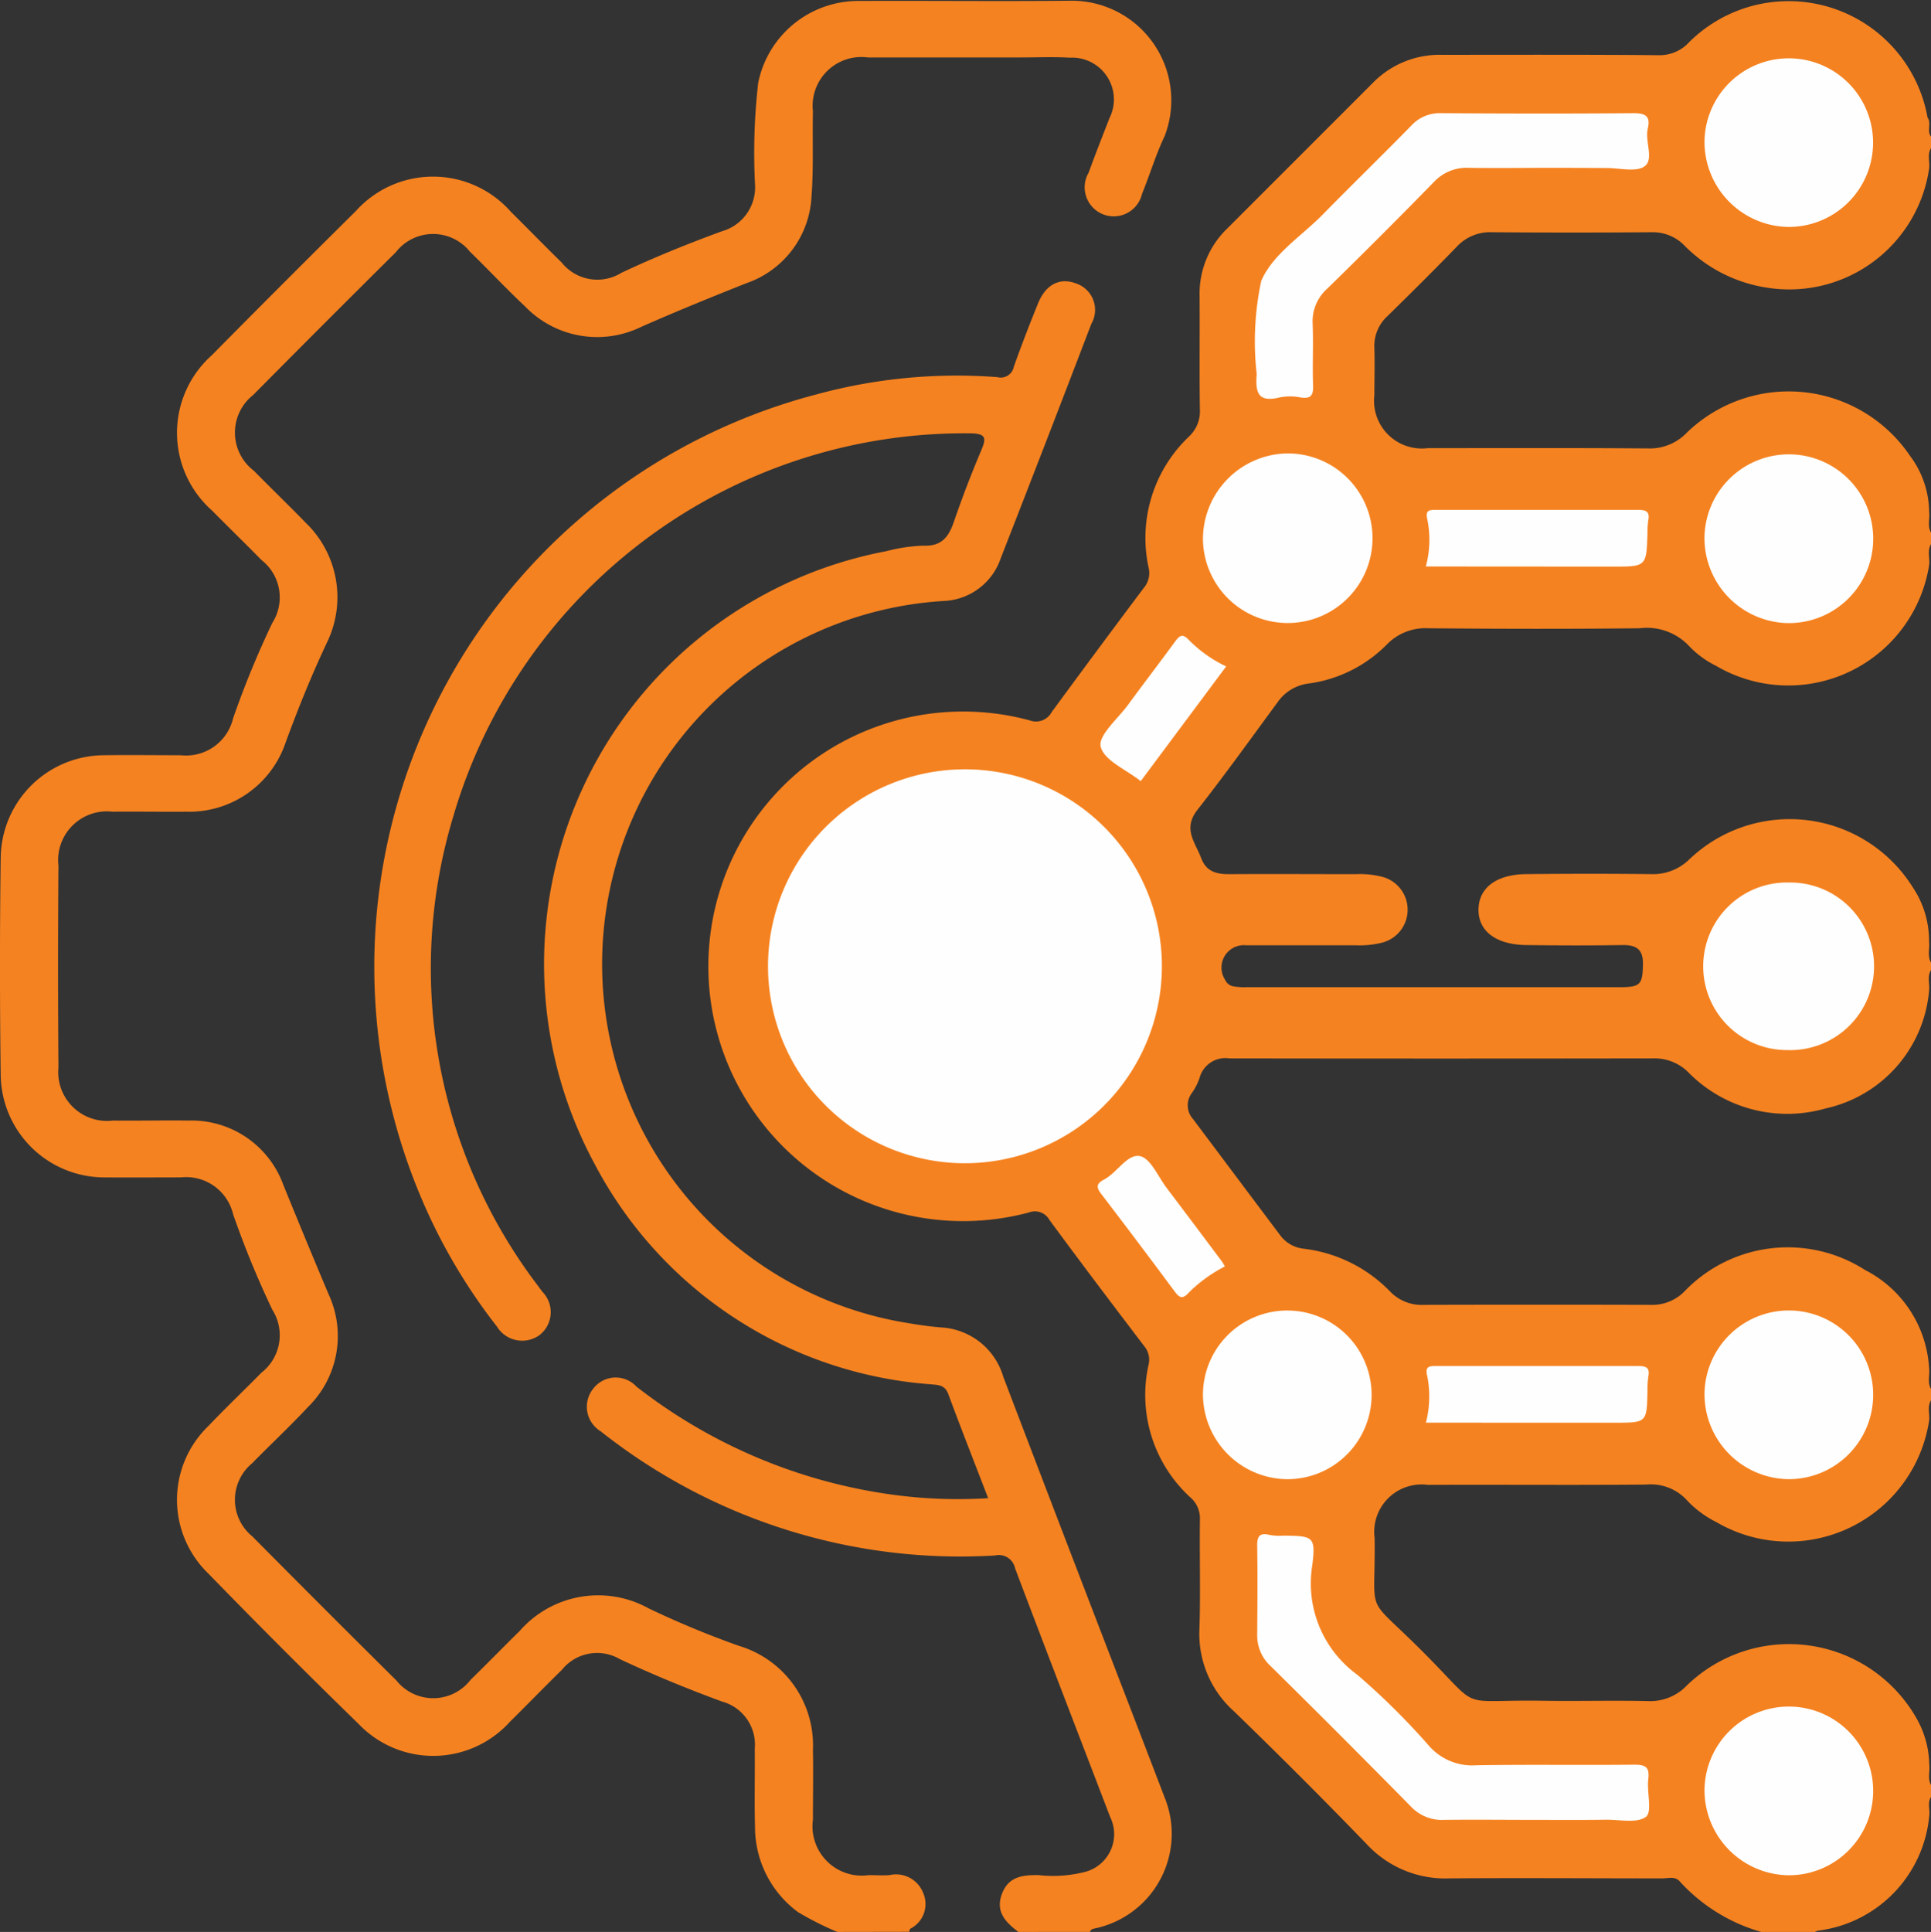
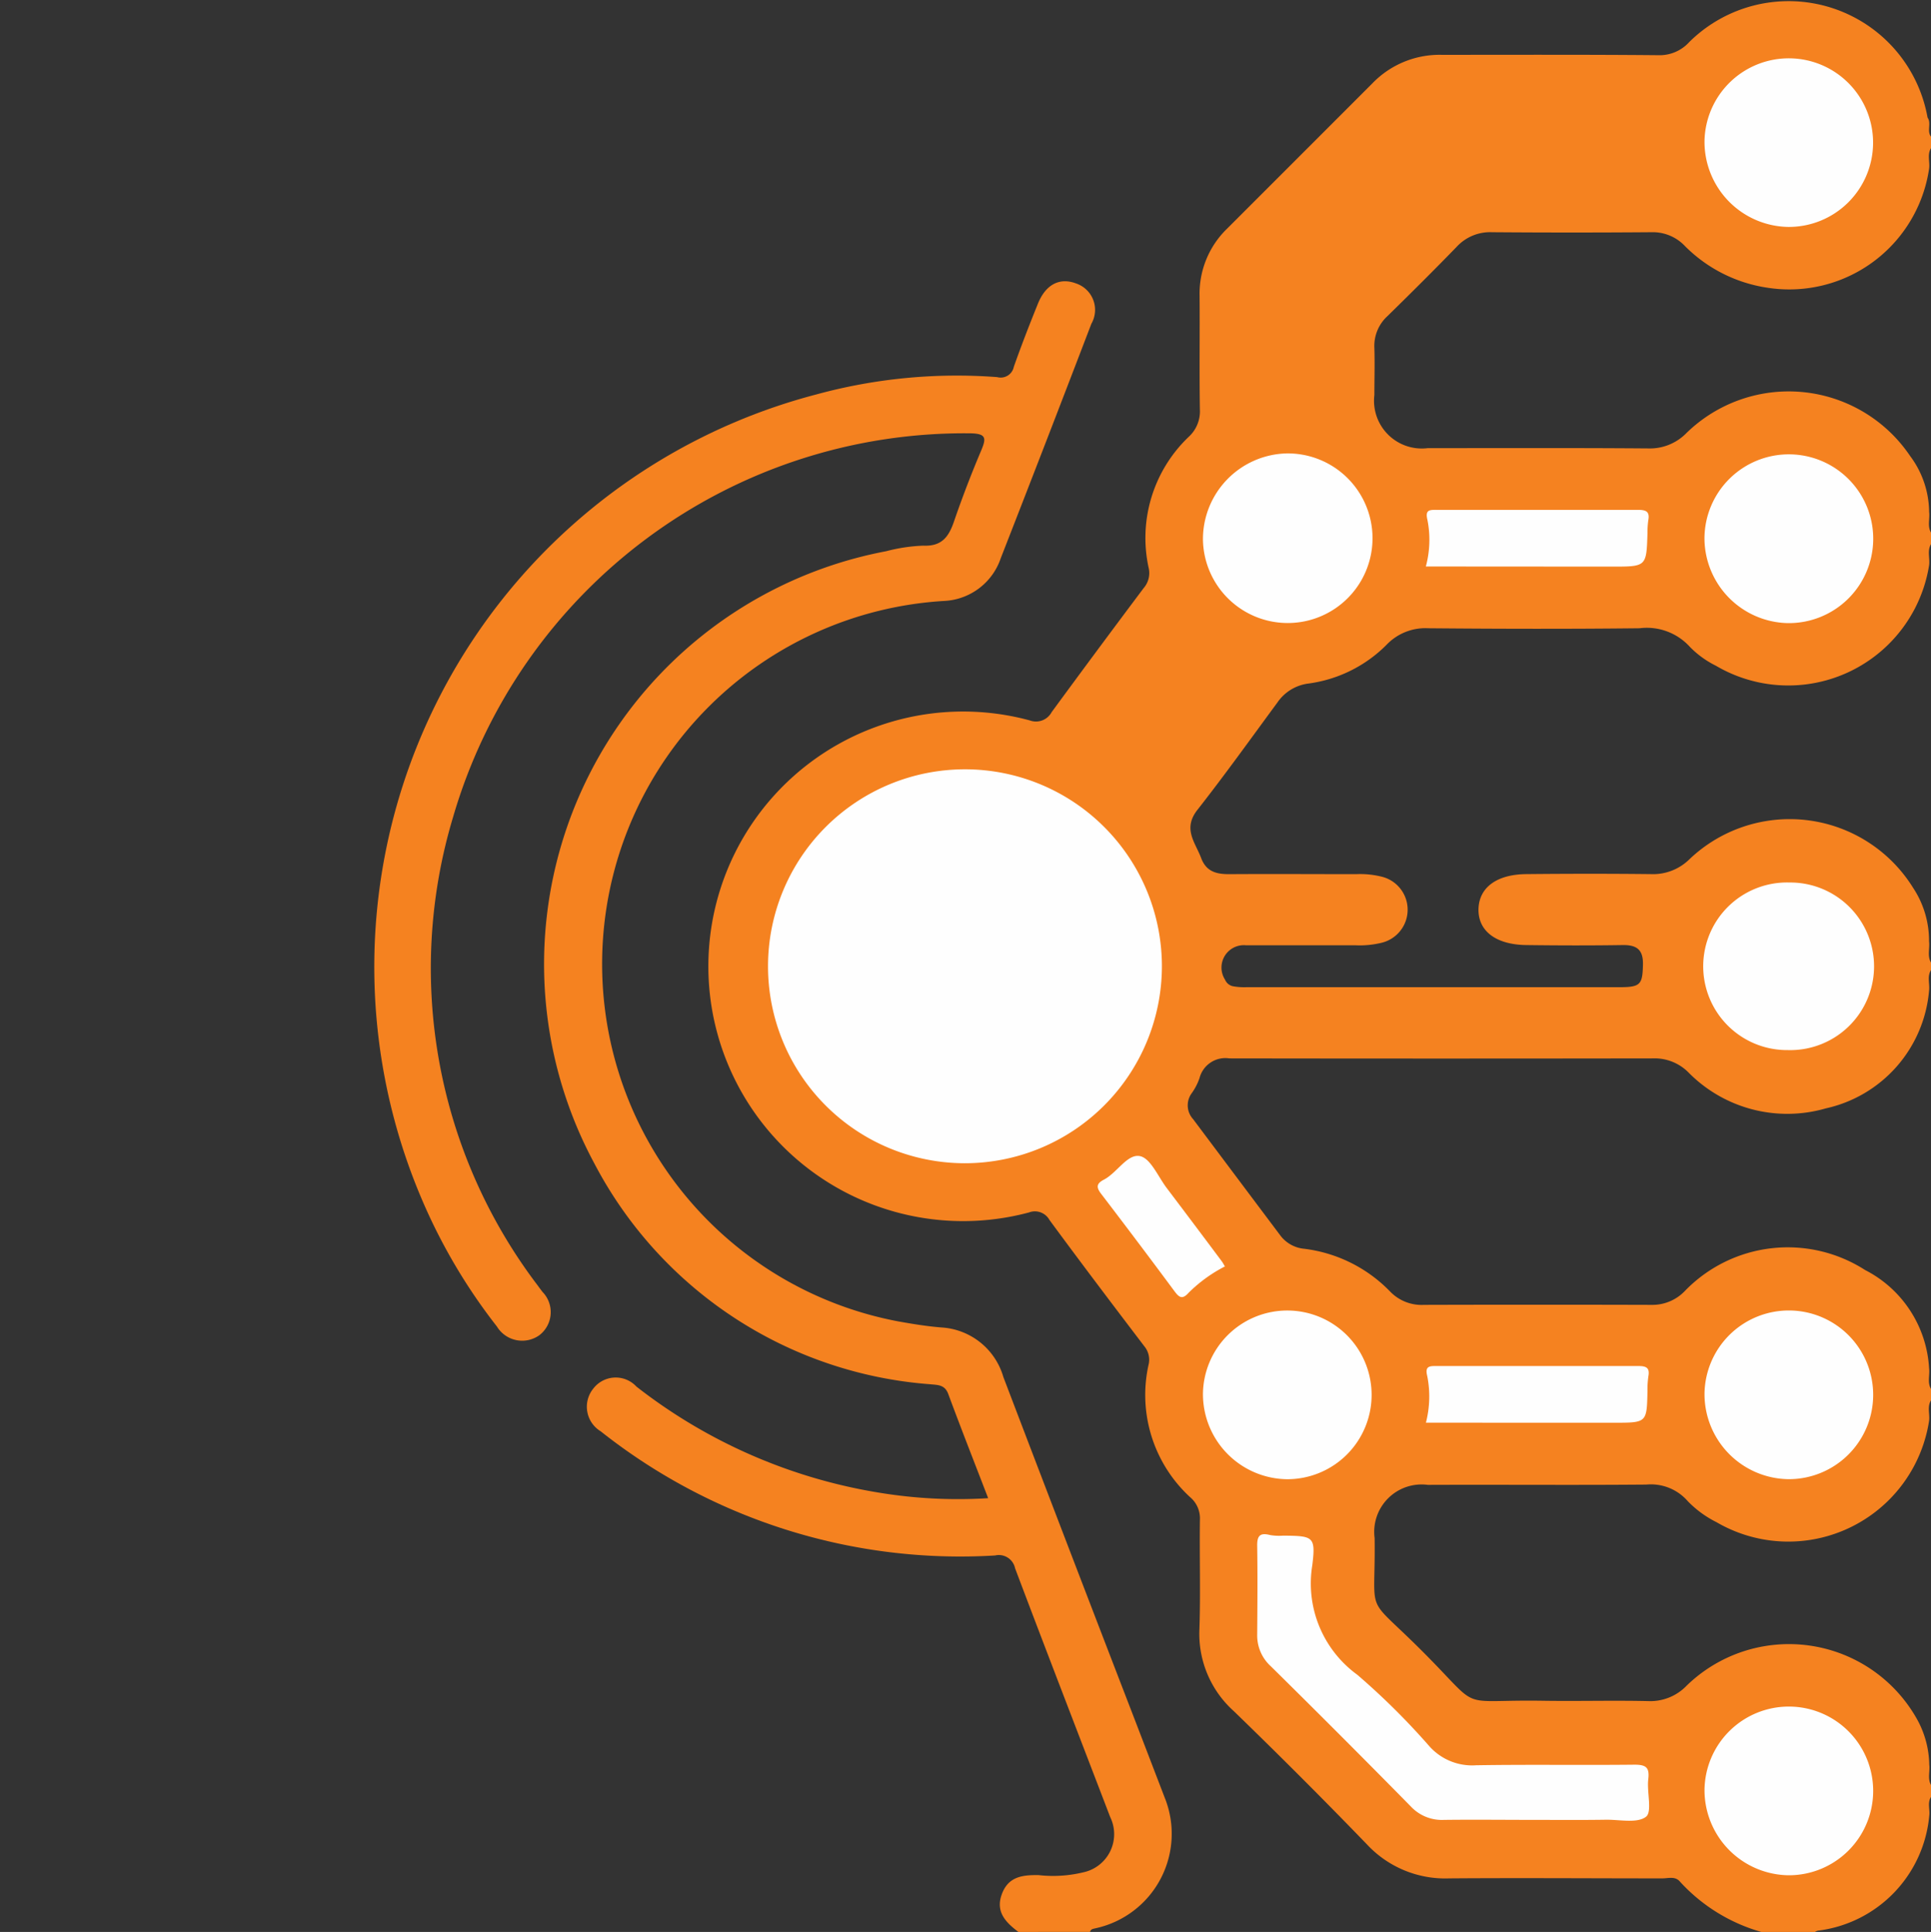
<svg xmlns="http://www.w3.org/2000/svg" width="46.524" height="46.541" viewBox="0 0 46.524 46.541">
  <rect x="0" y="0" width="46.524" height="46.541" fill="#333333" stroke="none" />
  <g id="_.NET_Integration_" data-name=".NET Integration " transform="translate(-418.876 -44.323)">
    <path id="Path_10187" data-name="Path 10187" d="M467.427,90.864a4.21,4.21,0,0,1-1.959-1.211c-.114-.139-.284-.078-.428-.079-1.711,0-3.421-.013-5.132,0a2.574,2.574,0,0,1-1.982-.819q-1.579-1.633-3.21-3.212a2.5,2.5,0,0,1-.826-1.976c.029-.877,0-1.756.012-2.634a.667.667,0,0,0-.239-.545,3.344,3.344,0,0,1-1-3.181.509.509,0,0,0-.1-.451c-.769-1.01-1.535-2.022-2.287-3.045a.4.4,0,0,0-.491-.18,6.138,6.138,0,1,1,.018-11.853.428.428,0,0,0,.527-.2q1.1-1.5,2.215-2.986a.552.552,0,0,0,.122-.488,3.366,3.366,0,0,1,.961-3.154.832.832,0,0,0,.273-.666c-.014-.908,0-1.817-.007-2.725a2.182,2.182,0,0,1,.664-1.629q1.751-1.75,3.5-3.5a2.246,2.246,0,0,1,1.668-.686c1.741,0,3.482-.007,5.223.009a.963.963,0,0,0,.742-.316,3.4,3.4,0,0,1,5.742,1.818c.1.142-.026.323.085.462v.272c-.1.157-.025.33-.047.493a3.405,3.405,0,0,1-3.885,2.874,3.538,3.538,0,0,1-1.993-1,1.065,1.065,0,0,0-.8-.339q-1.929.015-3.857,0a1.093,1.093,0,0,0-.847.351c-.547.564-1.106,1.119-1.667,1.669a.972.972,0,0,0-.317.767c.012.378,0,.756,0,1.135a1.151,1.151,0,0,0,1.286,1.28c1.77,0,3.54-.007,5.31.007a1.231,1.231,0,0,0,.925-.373,3.528,3.528,0,0,1,5.387.555,2.281,2.281,0,0,1,.458,1.348c.022.165-.049.339.047.5v.273c-.1.161-.025.339-.047.507a3.435,3.435,0,0,1-5.135,2.426,2.312,2.312,0,0,1-.624-.45,1.4,1.4,0,0,0-1.217-.454c-1.7.019-3.391.015-5.087,0a1.293,1.293,0,0,0-1.011.4,3.264,3.264,0,0,1-1.882.932,1.065,1.065,0,0,0-.745.455c-.637.866-1.264,1.741-1.927,2.586-.361.46-.055.781.088,1.161.124.333.372.392.686.39,1.014-.007,2.029,0,3.044,0a2.164,2.164,0,0,1,.63.063.819.819,0,0,1-.013,1.59,2.22,2.22,0,0,1-.631.06c-.879,0-1.756,0-2.635,0a.539.539,0,0,0-.505.828.265.265,0,0,0,.2.161,1.524,1.524,0,0,0,.317.021q4.5,0,8.995,0c.5,0,.546-.068.557-.541.009-.358-.144-.479-.488-.474-.773.012-1.545.01-2.317,0-.736-.007-1.172-.34-1.157-.872.015-.514.437-.83,1.149-.837,1-.01,2-.011,3,0a1.25,1.25,0,0,0,.937-.362,3.5,3.5,0,0,1,5.385.692A2.307,2.307,0,0,1,471.469,67c.022.169-.049.348.047.511v.182c-.1.157-.025.331-.047.5a3.184,3.184,0,0,1-2.486,2.831,3.341,3.341,0,0,1-3.307-.862,1.145,1.145,0,0,0-.852-.342q-5.106.008-10.212,0a.643.643,0,0,0-.72.476,1.41,1.41,0,0,1-.187.362.492.492,0,0,0,.033.626q1.049,1.4,2.1,2.8a.811.811,0,0,0,.573.322,3.471,3.471,0,0,1,2.074,1.031,1.053,1.053,0,0,0,.814.321q2.746-.008,5.491,0a1.082,1.082,0,0,0,.8-.339,3.448,3.448,0,0,1,4.339-.5,2.836,2.836,0,0,1,1.541,2.366c.022.166-.049.34.047.5v.272c-.1.157-.025.33-.047.494a3.432,3.432,0,0,1-5.12,2.443,2.543,2.543,0,0,1-.694-.507,1.178,1.178,0,0,0-1-.4c-1.754.015-3.509,0-5.263.007a1.142,1.142,0,0,0-1.282,1.281c.027,1.96-.27,1.311,1.122,2.7,1.519,1.513.786,1.186,2.931,1.22.847.013,1.694-.011,2.541.008a1.211,1.211,0,0,0,.925-.373,3.536,3.536,0,0,1,5.557.823,2.324,2.324,0,0,1,.287,1.08c.022.165-.049.339.047.5v.272c-.1.144-.026.306-.047.458a3.071,3.071,0,0,1-2.648,2.766.205.205,0,0,0-.121.047Z" transform="translate(-6.116)" fill="#f58220" />
    <path id="Path_10188" data-name="Path 10188" d="M446.637,93.289c-.3-.228-.555-.479-.4-.906s.495-.468.884-.463a3.112,3.112,0,0,0,1.081-.067.94.94,0,0,0,.647-1.332c-.766-2-1.536-3.991-2.291-5.991a.4.4,0,0,0-.484-.31,13.95,13.95,0,0,1-9.5-2.991.692.692,0,0,1-.181-1.026.68.68,0,0,1,1.042-.051A12.841,12.841,0,0,0,443.3,82.71a11.688,11.688,0,0,0,2.609.13c-.33-.857-.654-1.681-.962-2.512-.084-.226-.254-.214-.436-.233a9.969,9.969,0,0,1-8.094-5.326,10.123,10.123,0,0,1,7.035-14.742,4.084,4.084,0,0,1,.893-.134c.435.02.607-.2.734-.563q.3-.875.662-1.729c.123-.293.128-.406-.254-.414a12.835,12.835,0,0,0-12.468,9.238,12.631,12.631,0,0,0,2.044,11.3c.035.049.074.1.108.145a.7.7,0,0,1-.074,1.043.713.713,0,0,1-1.024-.209,13.665,13.665,0,0,1-1.794-3.03A14.254,14.254,0,0,1,441.77,56.25a12.852,12.852,0,0,1,4.357-.417.322.322,0,0,0,.4-.248c.18-.511.377-1.017.58-1.519.187-.466.524-.639.919-.49a.672.672,0,0,1,.37.971q-1.081,2.827-2.183,5.647a1.515,1.515,0,0,1-1.365,1.031,8.762,8.762,0,0,0-1.1,17.357c.342.061.686.117,1.032.145a1.655,1.655,0,0,1,1.495,1.193q1.577,4.137,3.171,8.268.357.929.713,1.857A2.329,2.329,0,0,1,448.5,93.2c-.059.015-.118.016-.136.088Z" transform="translate(-3.225 -2.425)" fill="#f58220" />
-     <path id="Path_10189" data-name="Path 10189" d="M439.051,90.869a7.249,7.249,0,0,1-.952-.48,2.547,2.547,0,0,1-1.032-2.028c-.017-.636,0-1.272-.006-1.907a1.076,1.076,0,0,0-.789-1.135c-.834-.306-1.655-.644-2.46-1.021a1.088,1.088,0,0,0-1.4.259c-.422.413-.833.837-1.253,1.252a2.487,2.487,0,0,1-3.645.048q-1.839-1.791-3.628-3.631a2.467,2.467,0,0,1,.007-3.541c.417-.44.858-.856,1.281-1.288a1.143,1.143,0,0,0,.264-1.515,22.6,22.6,0,0,1-.945-2.3,1.163,1.163,0,0,0-1.259-.89c-.621,0-1.242.006-1.862,0a2.5,2.5,0,0,1-2.479-2.449q-.035-2.633,0-5.269a2.5,2.5,0,0,1,2.474-2.452c.621-.009,1.242,0,1.862,0a1.165,1.165,0,0,0,1.262-.886,22.422,22.422,0,0,1,.945-2.3,1.143,1.143,0,0,0-.259-1.516c-.392-.4-.795-.79-1.188-1.189a2.5,2.5,0,0,1-.015-3.74q1.724-1.744,3.468-3.471a2.5,2.5,0,0,1,3.745.013c.409.405.81.817,1.222,1.22a1.1,1.1,0,0,0,1.439.247c.791-.373,1.6-.7,2.419-1a1.1,1.1,0,0,0,.8-1.132,14.738,14.738,0,0,1,.077-2.446,2.46,2.46,0,0,1,2.389-1.971c1.726-.008,3.452.012,5.178-.006a2.4,2.4,0,0,1,2.225,3.262c-.214.447-.355.928-.544,1.388a.7.7,0,1,1-1.286-.51c.159-.439.331-.873.5-1.309a1.007,1.007,0,0,0-.958-1.458c-.392-.024-.787-.006-1.181-.006-1.226,0-2.453,0-3.679,0a1.176,1.176,0,0,0-1.326,1.3c-.015.681.018,1.365-.034,2.043a2.326,2.326,0,0,1-1.563,2.093c-.854.339-1.7.683-2.544,1.056a2.413,2.413,0,0,1-2.8-.5c-.454-.424-.876-.88-1.322-1.312a1.137,1.137,0,0,0-1.787.013q-1.725,1.711-3.436,3.438a1.154,1.154,0,0,0,.013,1.823c.415.421.839.831,1.251,1.254a2.489,2.489,0,0,1,.515,2.883c-.373.792-.7,1.6-1,2.419a2.45,2.45,0,0,1-2.4,1.66c-.591.005-1.181-.006-1.771,0a1.174,1.174,0,0,0-1.3,1.3q-.018,2.431,0,4.861a1.176,1.176,0,0,0,1.314,1.28c.605.007,1.211-.008,1.817,0a2.352,2.352,0,0,1,2.288,1.552q.536,1.318,1.088,2.628a2.394,2.394,0,0,1-.5,2.726c-.433.465-.9.9-1.345,1.354a1.138,1.138,0,0,0,.01,1.758q1.727,1.743,3.469,3.469a1.136,1.136,0,0,0,1.787-.012c.4-.391.792-.793,1.191-1.186a2.511,2.511,0,0,1,3.106-.535,22.552,22.552,0,0,0,2.169.9,2.5,2.5,0,0,1,1.784,2.508c.011.56,0,1.121,0,1.681a1.188,1.188,0,0,0,1.343,1.335c.166,0,.334.011.5,0a.7.7,0,0,1,.813.429.665.665,0,0,1-.307.86c-.018.011-.021.05-.03.076Z" transform="translate(0 -0.005)" fill="#f58220" />
    <path id="Path_10195" data-name="Path 10195" d="M448.726,78.98a4.745,4.745,0,1,1,4.758-4.74A4.75,4.75,0,0,1,448.726,78.98Z" transform="translate(-6.614 -6.634)" fill="#fefefe" />
-     <path id="Path_10196" data-name="Path 10196" d="M467.047,49.338c-.651,0-1.3.01-1.952,0a1.077,1.077,0,0,0-.848.341q-1.271,1.3-2.569,2.569a1.053,1.053,0,0,0-.353.841c.02.5-.007,1,.011,1.5.009.245-.068.317-.306.28a1.3,1.3,0,0,0-.5,0c-.527.131-.588-.125-.553-.563a6.976,6.976,0,0,1,.11-2.247c.292-.661.987-1.085,1.5-1.615.7-.714,1.416-1.409,2.115-2.123a.93.93,0,0,1,.721-.3c1.544.01,3.088.013,4.631,0,.3,0,.415.079.345.375s.15.737-.07.9c-.2.155-.61.045-.926.047C467.955,49.34,467.5,49.338,467.047,49.338Z" transform="translate(-10.823 -0.972)" fill="#fefefe" />
    <path id="Path_10197" data-name="Path 10197" d="M466.729,101.395c-.742,0-1.483-.009-2.225,0a1.024,1.024,0,0,1-.8-.326q-1.673-1.7-3.37-3.374a1,1,0,0,1-.329-.761c.005-.711.011-1.423,0-2.134-.005-.25.066-.33.311-.267a1.291,1.291,0,0,0,.317.014c.719.008.786.016.7.711a2.719,2.719,0,0,0,1.084,2.641,17.255,17.255,0,0,1,1.739,1.725,1.38,1.38,0,0,0,1.124.455c1.271-.021,2.543,0,3.815-.014.287,0,.365.072.332.355-.036.309.1.781-.055.9-.214.163-.63.067-.959.071C467.849,101.4,467.29,101.395,466.729,101.395Z" transform="translate(-10.839 -13.23)" fill="#fefefe" />
    <path id="Path_10198" data-name="Path 10198" d="M474.642,48.211a2.031,2.031,0,1,1,2.019,2.074A2.052,2.052,0,0,1,474.642,48.211Z" transform="translate(-14.699 -0.495)" fill="#fefefe" />
    <path id="Path_10199" data-name="Path 10199" d="M474.642,89.192a2.032,2.032,0,1,1,2.035,2.058A2.05,2.05,0,0,1,474.642,89.192Z" transform="translate(-14.699 -11.293)" fill="#fefefe" />
    <path id="Path_10200" data-name="Path 10200" d="M460.243,59.156a2.043,2.043,0,1,1-2.011,2.082A2.067,2.067,0,0,1,460.243,59.156Z" transform="translate(-10.373 -3.91)" fill="#fefefe" />
    <path id="Path_10201" data-name="Path 10201" d="M474.641,61.2a2.033,2.033,0,1,1,2.005,2.044A2.051,2.051,0,0,1,474.641,61.2Z" transform="translate(-14.699 -3.91)" fill="#fefefe" />
    <path id="Path_10202" data-name="Path 10202" d="M458.232,89.186a2.032,2.032,0,1,1,2.03,2.064A2.051,2.051,0,0,1,458.232,89.186Z" transform="translate(-10.373 -11.292)" fill="#fefefe" />
    <path id="Path_10203" data-name="Path 10203" d="M474.642,102.147a2.032,2.032,0,1,1,2.035,2.059A2.052,2.052,0,0,1,474.642,102.147Z" transform="translate(-14.699 -14.707)" fill="#fefefe" />
    <path id="Path_10204" data-name="Path 10204" d="M476.691,73.193a2.019,2.019,0,1,1-.044,4.037,2.019,2.019,0,1,1,.044-4.037Z" transform="translate(-14.699 -7.61)" fill="#fefefe" />
    <path id="Path_10205" data-name="Path 10205" d="M465.528,90.375a2.527,2.527,0,0,0,.032-1.124c-.06-.237.05-.242.225-.241q2.427,0,4.854,0c.188,0,.288.033.249.247a2.274,2.274,0,0,0-.022.362c-.016.757-.016.757-.8.757Z" transform="translate(-12.297 -11.779)" fill="#fefefe" />
    <path id="Path_10206" data-name="Path 10206" d="M465.525,62.366a2.465,2.465,0,0,0,.038-1.125c-.058-.24.049-.24.222-.239q2.427,0,4.853,0c.191,0,.286.039.247.25a2.156,2.156,0,0,0-.02.317c-.025.8-.025.8-.85.8Z" transform="translate(-12.296 -4.396)" fill="#fefefe" />
    <path id="Path_10207" data-name="Path 10207" d="M457.854,84.8a3.512,3.512,0,0,0-.875.635c-.148.165-.224.118-.337-.034q-.875-1.18-1.767-2.346c-.12-.157-.125-.247.062-.345.319-.165.565-.627.868-.568.256.049.439.494.647.769q.668.883,1.33,1.77C457.809,84.719,457.829,84.759,457.854,84.8Z" transform="translate(-9.466 -9.968)" fill="#fefefe" />
-     <path id="Path_10208" data-name="Path 10208" d="M457.909,65.859l-2.059,2.764c-.35-.278-.887-.5-.965-.831-.065-.268.414-.672.661-1.01.373-.51.759-1.011,1.132-1.522.108-.147.18-.2.332-.038A3.136,3.136,0,0,0,457.909,65.859Z" transform="translate(-9.49 -5.482)" fill="#fefefe" />
  </g>
</svg>